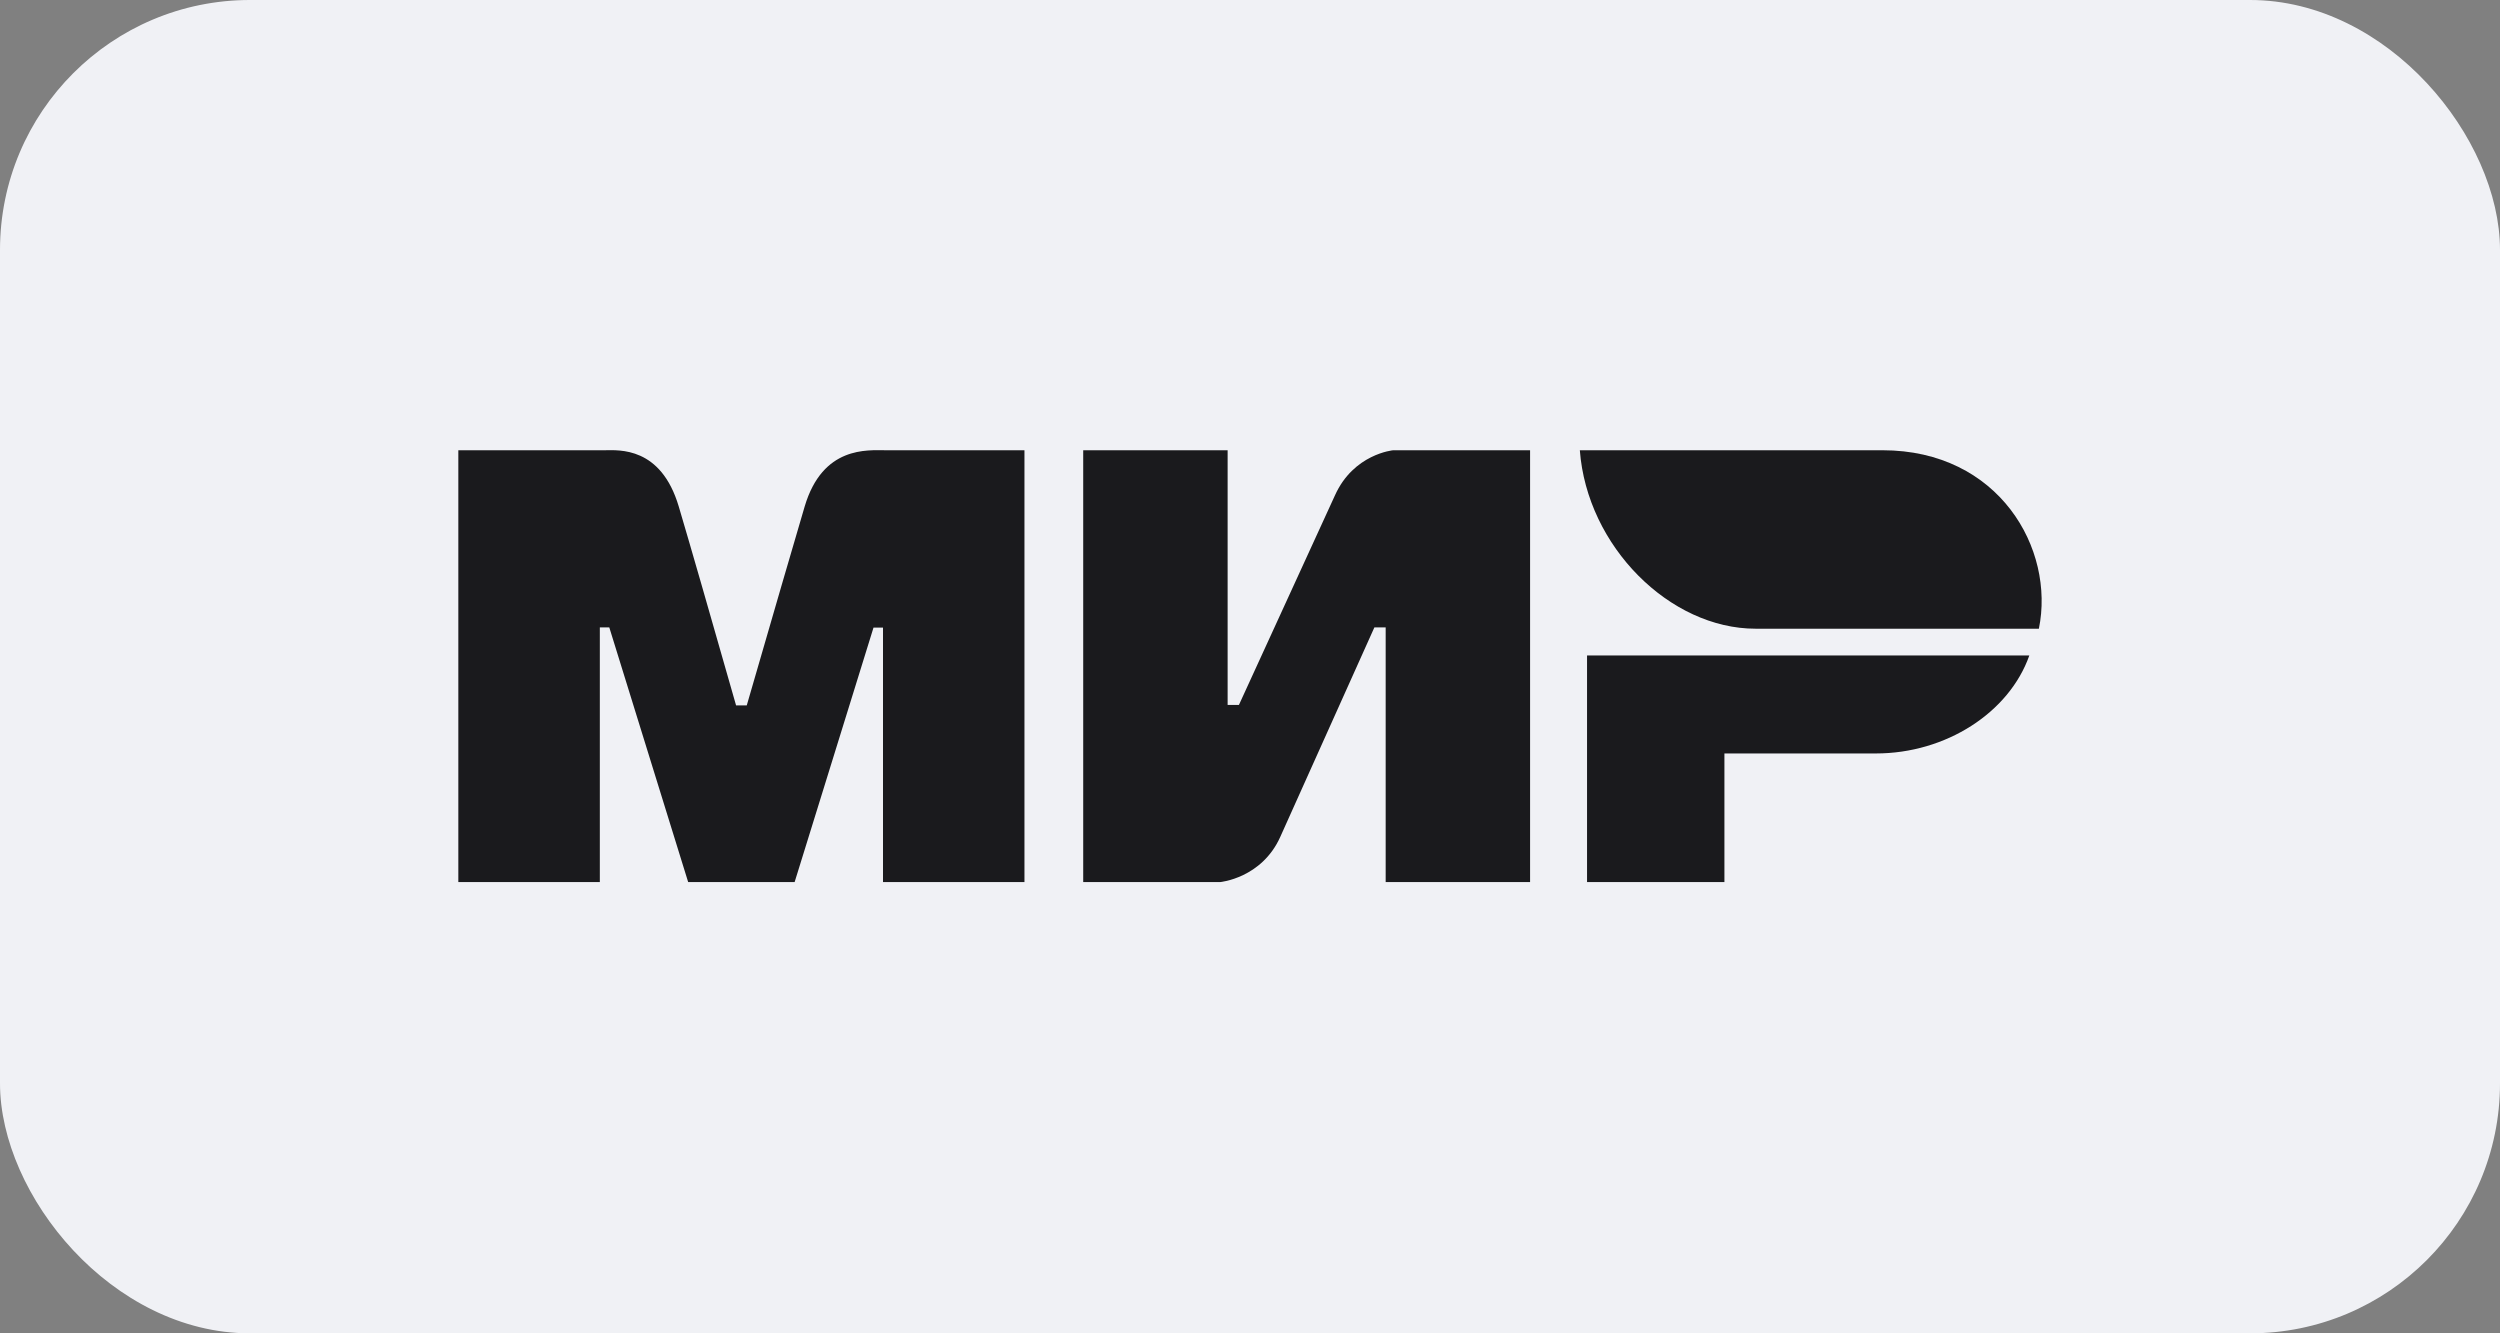
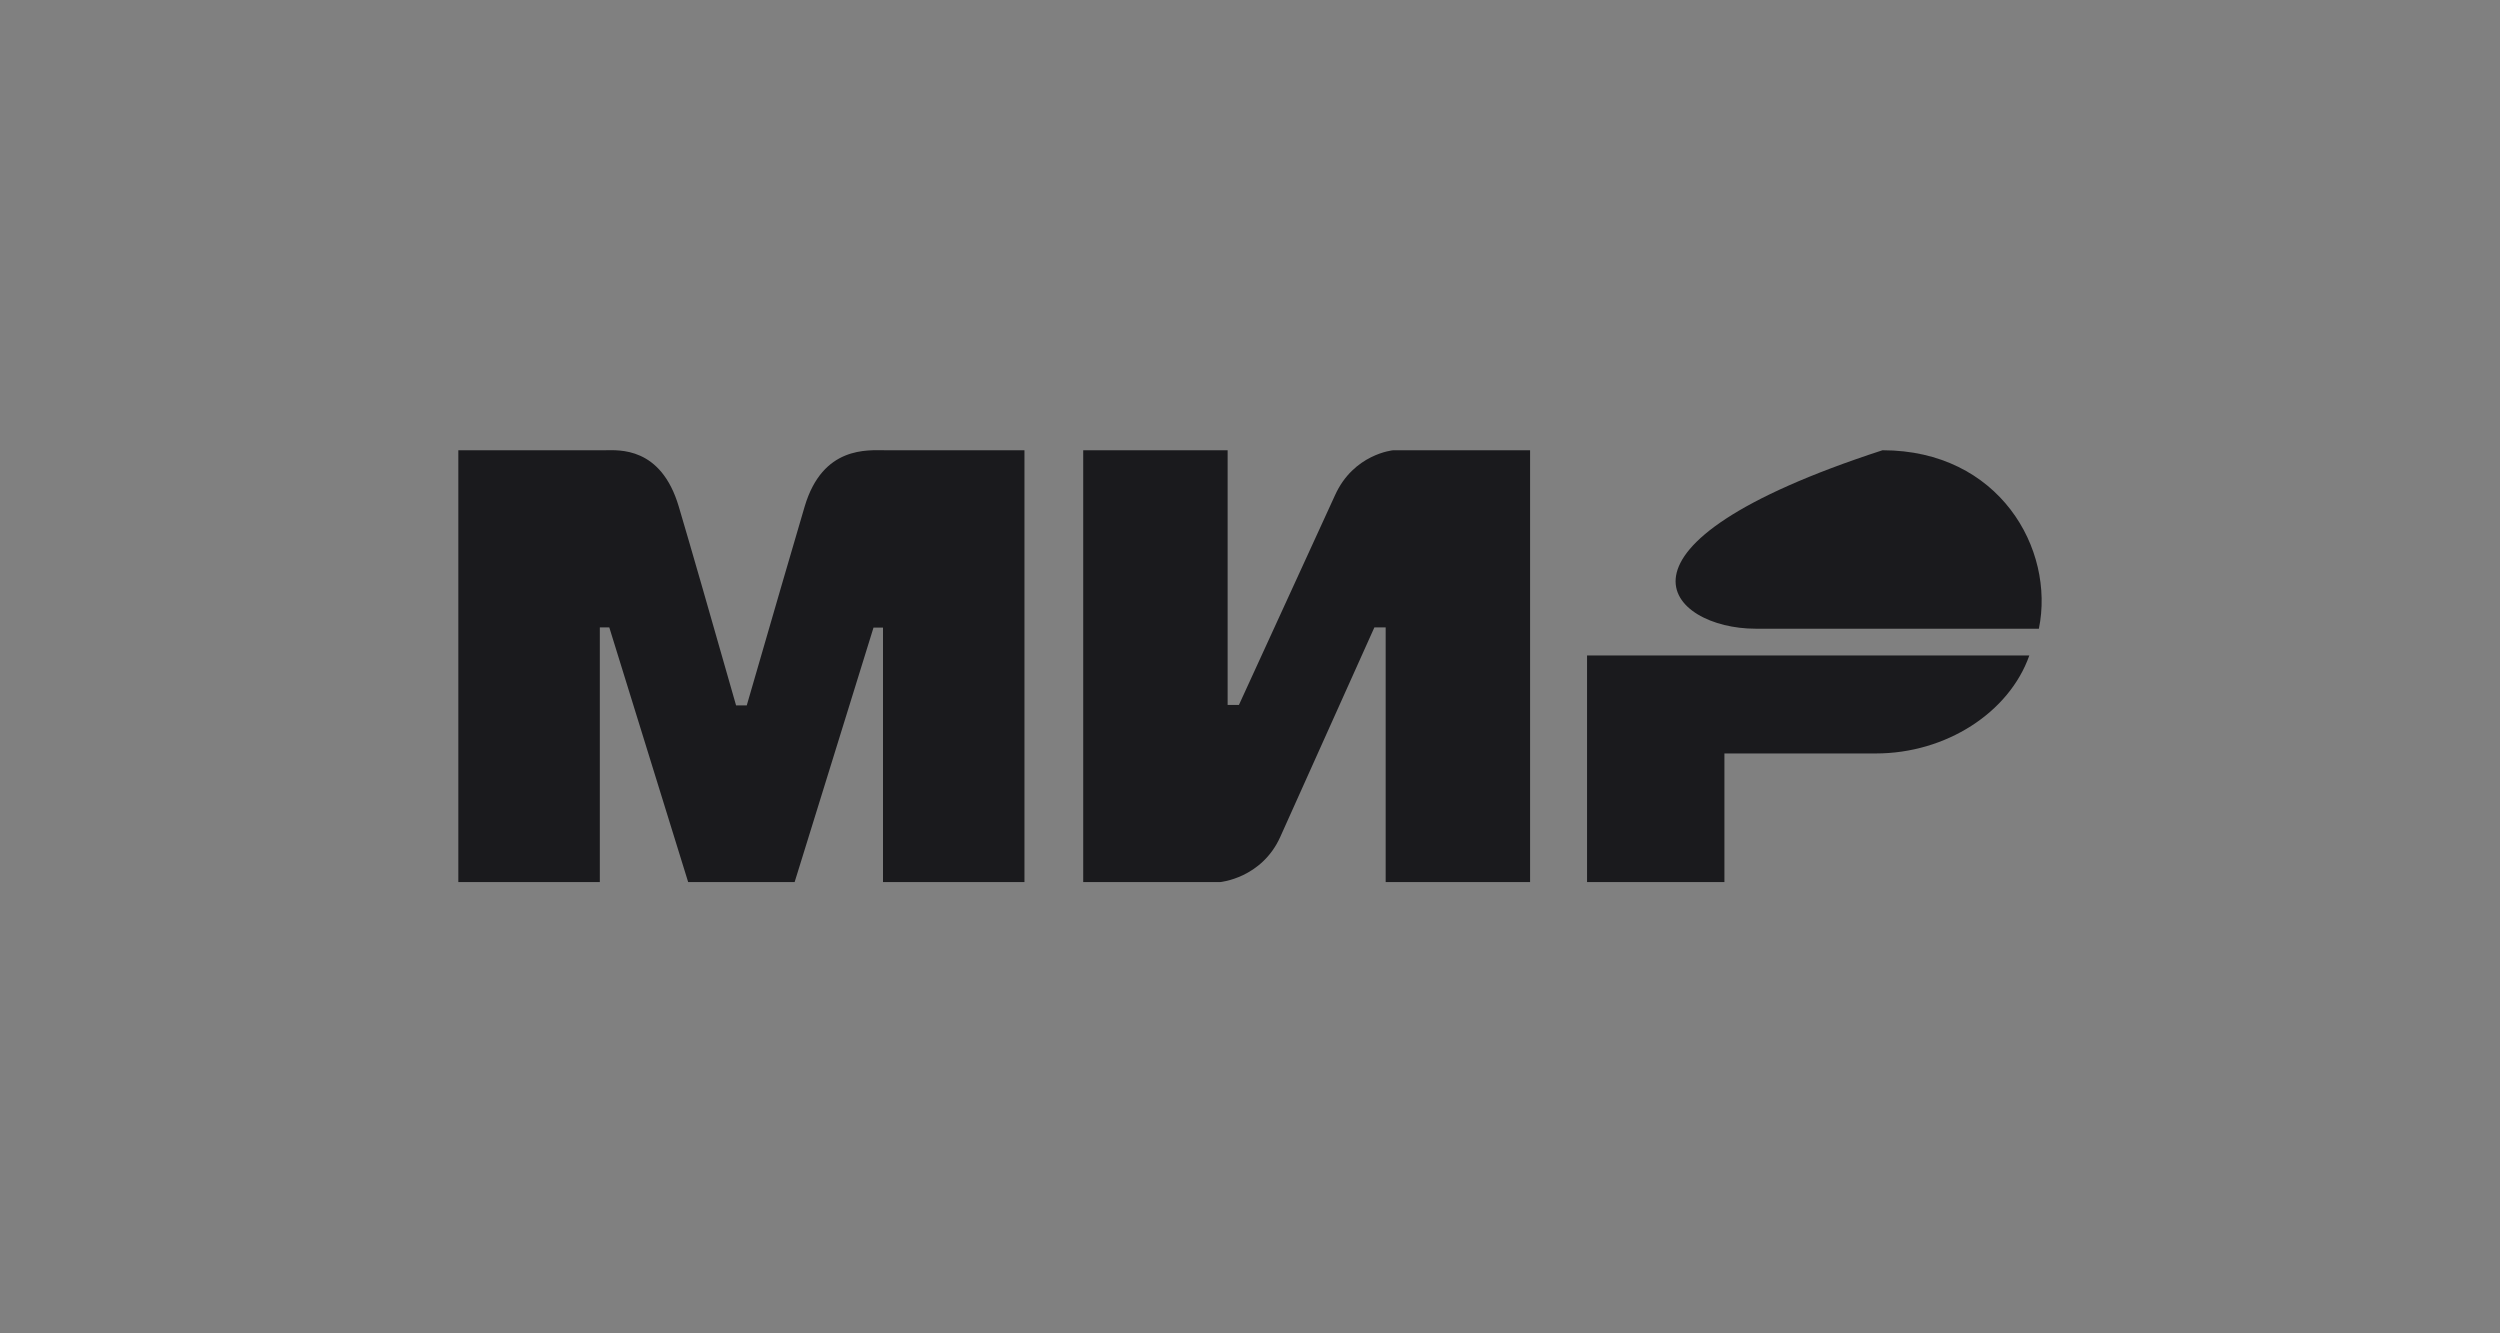
<svg xmlns="http://www.w3.org/2000/svg" width="60" height="32" viewBox="0 0 60 32" fill="none">
  <rect x="0" y="0" width="60" height="32" fill="#808080" stroke="none" />
  <g clip-path="url(#clip0_995_525)">
-     <rect width="60" height="32" rx="6" fill="#F0F1F5" />
    <path fill-rule="evenodd" clip-rule="evenodd" d="M14.514 10.806C14.854 10.804 15.862 10.714 16.29 12.156C16.578 13.127 17.036 14.719 17.666 16.93H17.922C18.597 14.599 19.06 13.008 19.312 12.156C19.744 10.698 20.824 10.806 21.256 10.806L24.587 10.806V21.17H21.192V15.063H20.964L19.071 21.17H16.516L14.623 15.058H14.396V21.17H11V10.806L14.514 10.806ZM29.463 10.806V16.919H29.734L32.037 11.893C32.484 10.893 33.436 10.806 33.436 10.806H36.722V21.17H33.256V15.058H32.985L30.727 20.084C30.28 21.08 29.283 21.17 29.283 21.17H25.997V10.806H29.463ZM48.704 15.731C48.221 17.102 46.702 18.083 45.021 18.083H41.386V21.17H38.089V15.731H48.704Z" fill="#1A1A1D" />
-     <path fill-rule="evenodd" clip-rule="evenodd" d="M45.18 10.806H37.916C38.089 13.114 40.076 15.089 42.133 15.089H48.933C49.326 13.171 47.975 10.806 45.18 10.806Z" fill="#1A1A1D" />
+     <path fill-rule="evenodd" clip-rule="evenodd" d="M45.18 10.806C38.089 13.114 40.076 15.089 42.133 15.089H48.933C49.326 13.171 47.975 10.806 45.18 10.806Z" fill="#1A1A1D" />
  </g>
  <defs>
    <clipPath id="clip0_995_525">
      <rect width="60" height="32" rx="6" fill="white" />
    </clipPath>
  </defs>
</svg>